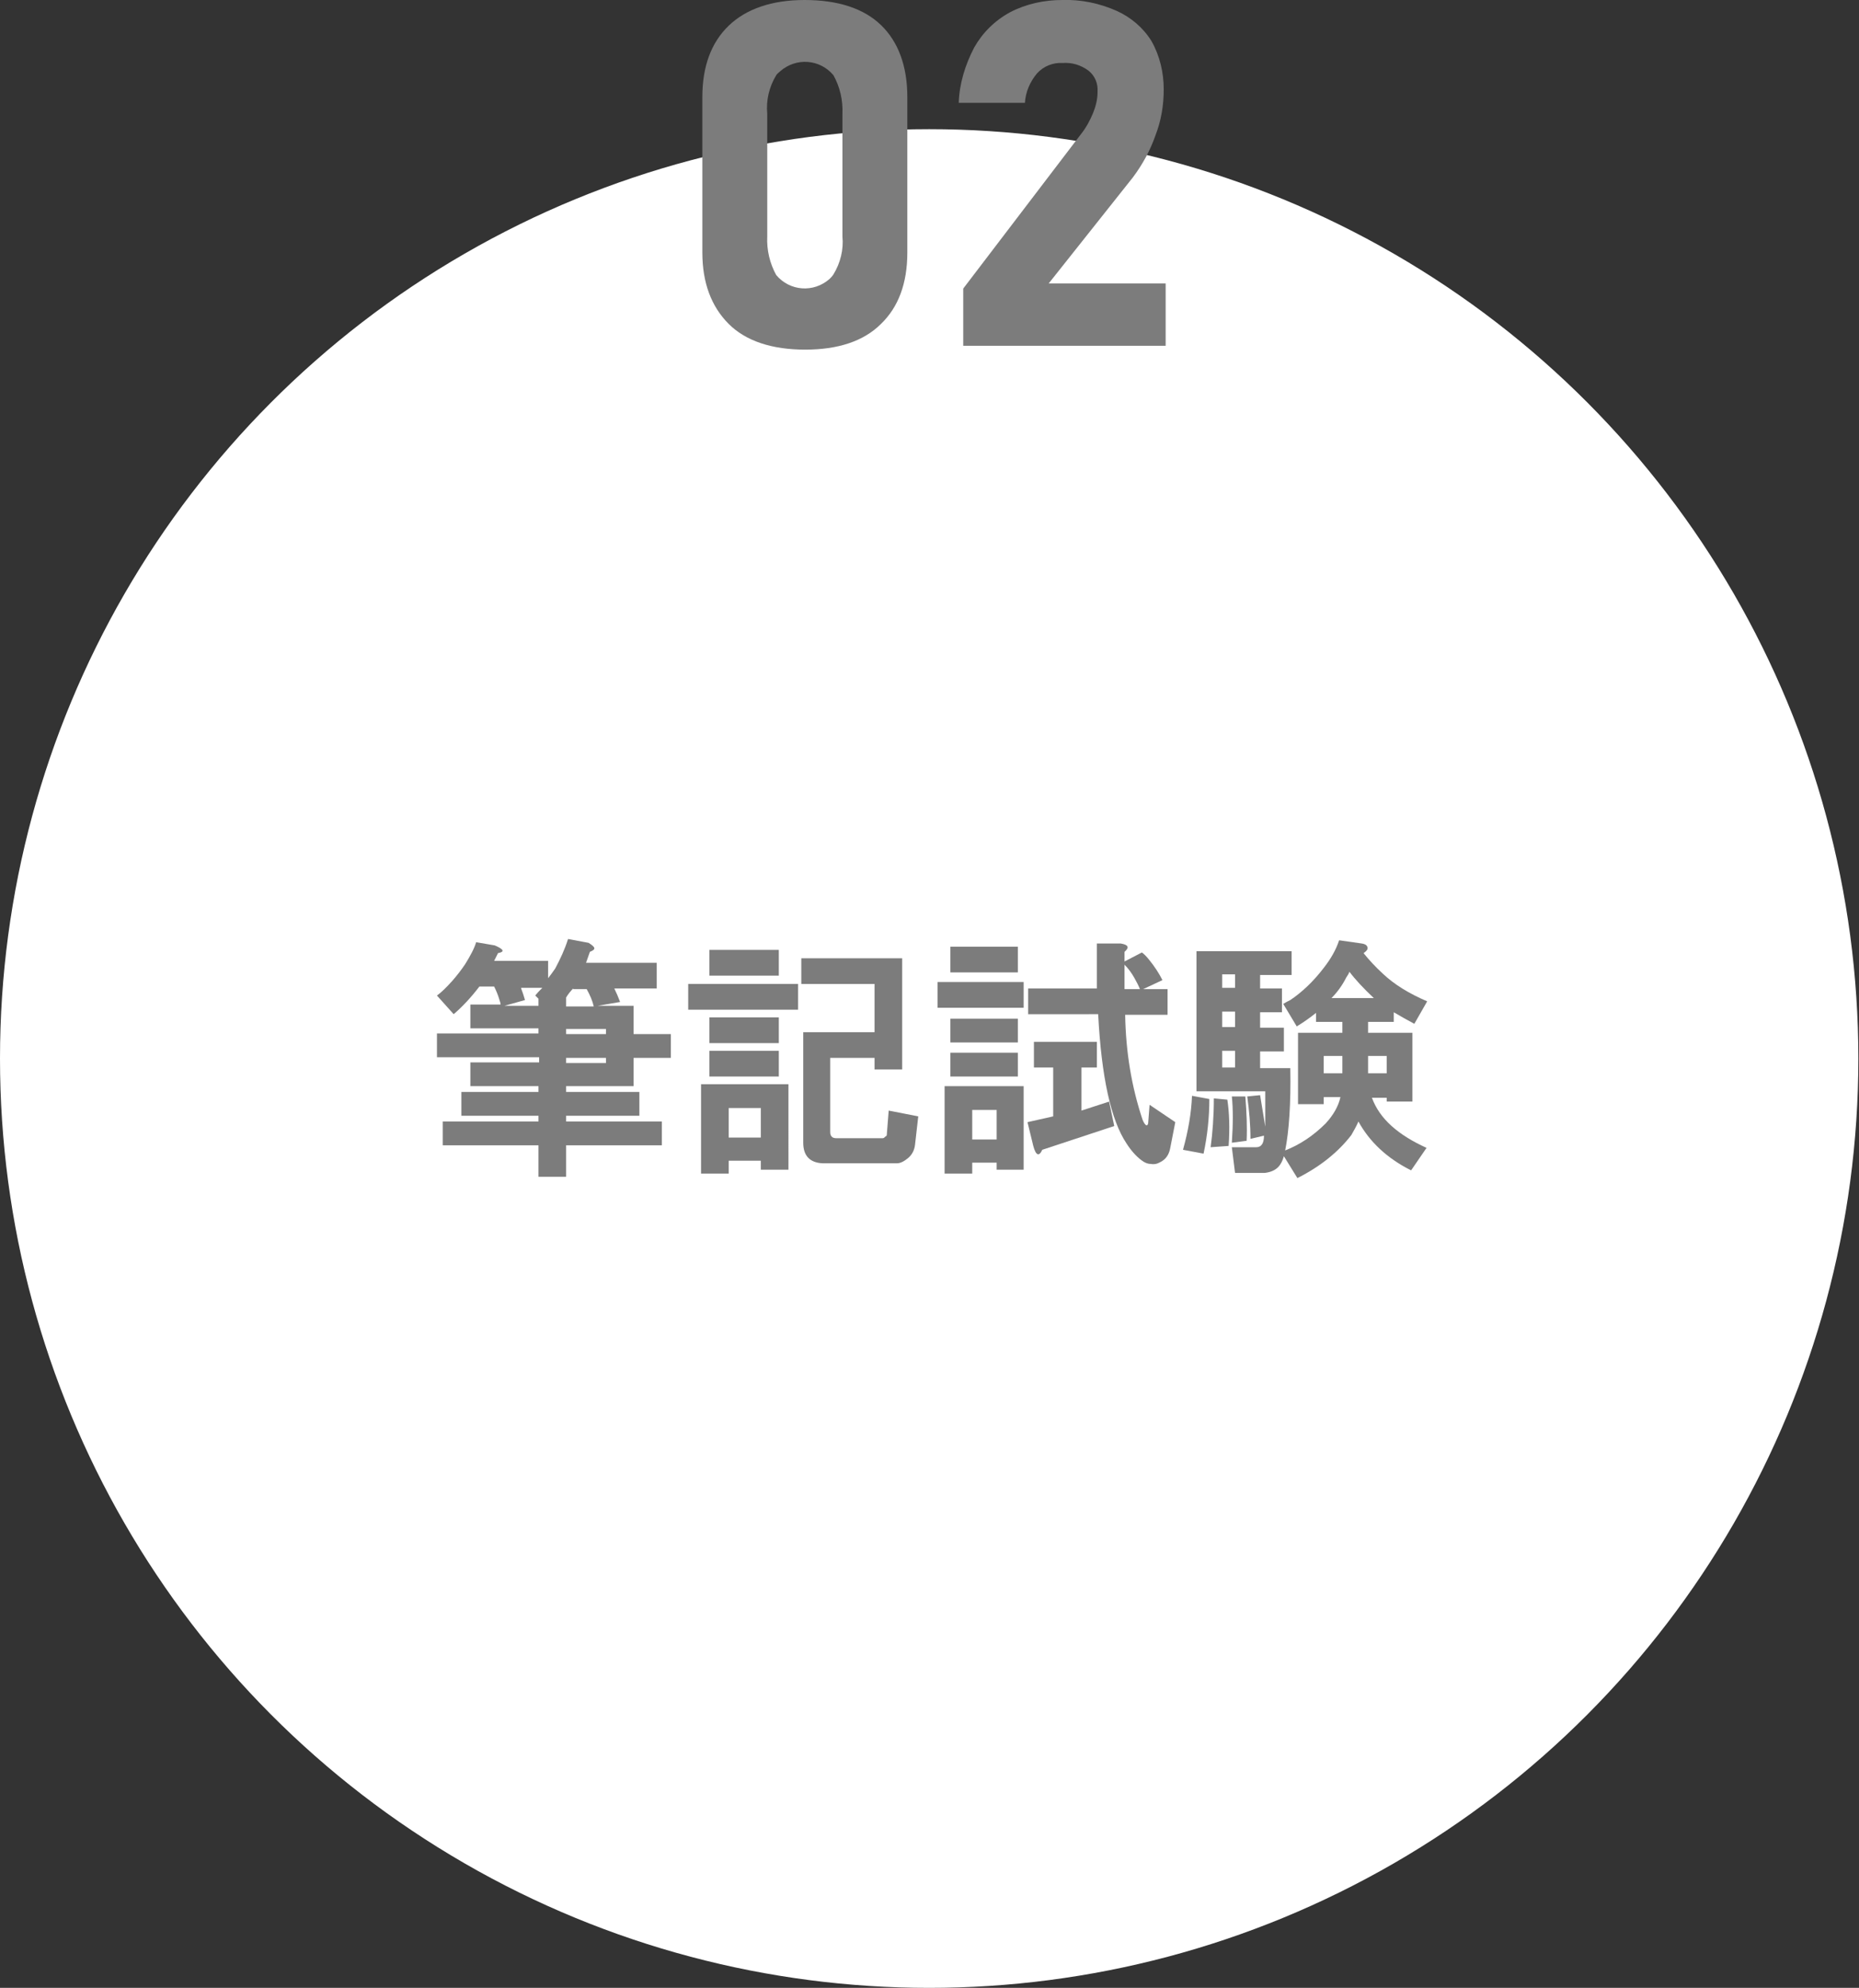
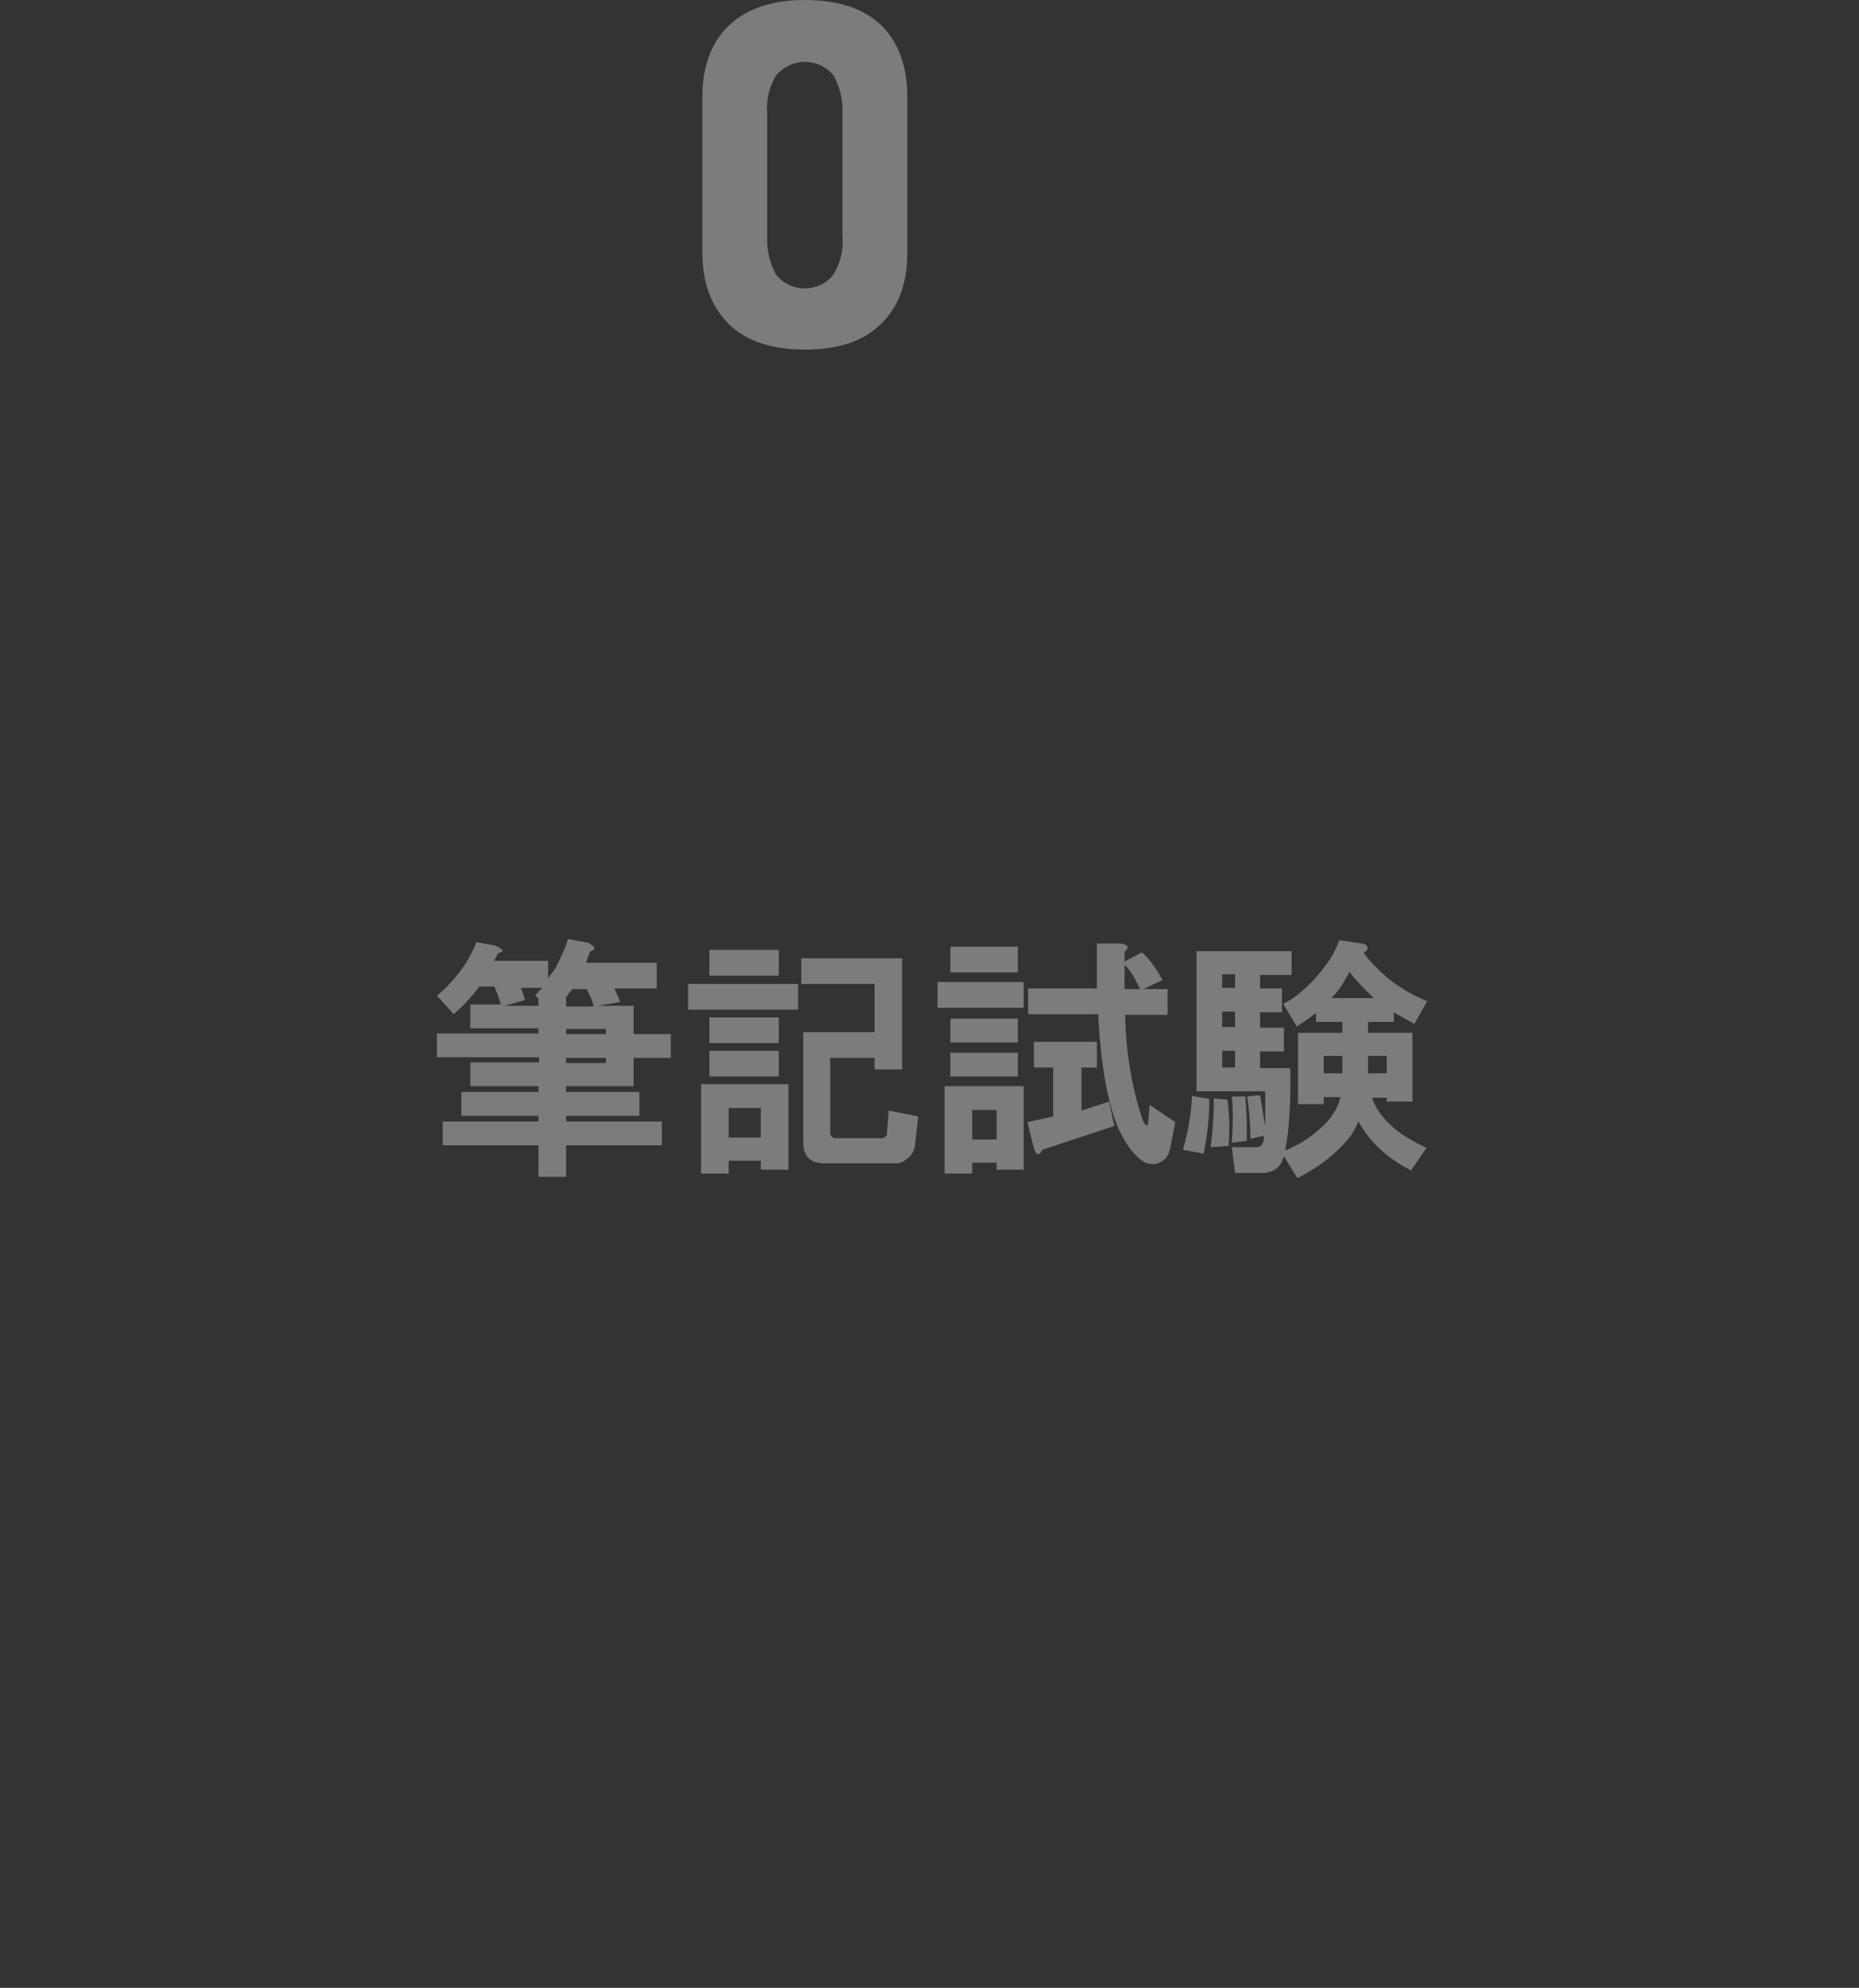
<svg xmlns="http://www.w3.org/2000/svg" version="1.1" id="レイヤー_1" x="0px" y="0px" viewBox="0 0 289.3 309.3" style="enable-background:new 0 0 289.3 309.3;" xml:space="preserve">
  <rect x="0" y="0" width="289.3" height="309.3" fill="#333333" stroke="none" />
  <style type="text/css">
	.st0{fill:#FFFFFF;}
	.st1{enable-background:new    ;}
	.st2{fill:#7C7C7C;}
</style>
  <g id="レイヤー_2_1_">
    <g id="新卒採用">
-       <circle class="st0" cx="144.6" cy="164.7" r="144.6" />
      <g class="st1">
        <path class="st2" d="M91.8,148.1l-0.6,1.7h11v4h-6.6c0.3,0.6,0.6,1.3,0.9,2.1l-3.5,0.6h5.6v4.4h5.8v3.7h-5.8v4.4H88.1v0.9h11.4     v3.7H88.1v0.9h14.9v3.7H88.1v4.9h-4.3v-4.9H68.9v-3.7h14.9v-0.9h-12v-3.7h12V169H73.2v-3.7h10.7v-0.8H68v-3.7h15.8v-0.8H73.2     v-3.7h4.7c0-0.2-0.1-0.5-0.2-0.8c-0.2-0.7-0.5-1.4-0.8-2h-2.3c-1.3,1.7-2.6,3.1-4,4.3l-2.6-2.9c0.7-0.5,1.5-1.3,2.4-2.3     c0.7-0.8,1.4-1.7,2-2.6c0.8-1.3,1.4-2.4,1.7-3.4l2.9,0.5c1.4,0.6,1.6,1,0.5,1.2c-0.2,0.4-0.4,0.8-0.6,1.2h8.4v2.7     c0.3-0.4,0.7-0.9,1.1-1.5c0.8-1.5,1.5-3,2-4.6l3.2,0.6C92.7,147.4,92.8,147.7,91.8,148.1z M81.1,153.8c0.2,0.5,0.4,1.1,0.6,1.8     l-3.2,0.9h5.3v-1.1l-0.5-0.5c0.3-0.4,0.7-0.8,1.1-1.2H81.1z M89.2,153.8c-0.4,0.4-0.8,0.9-1.1,1.4v1.4h4.3     c-0.2-0.9-0.6-1.8-1.1-2.7H89.2z M88.1,160.9h6.2v-0.8h-6.2V160.9z M88.1,164.6v0.8h6.2v-0.8H88.1z" />
        <path class="st2" d="M124.2,157.1h-17.1v-4h17.1V157.1z M122.7,182h-4.3v-1.4h-5v2h-4.3v-13.9h13.6V182z M121.2,151.8h-10.8v-4     h10.8V151.8z M121.2,162.3h-10.8v-4h10.8V162.3z M121.2,167.5h-10.8v-4h10.8V167.5z M113.4,172.4v4.6h5v-4.6H113.4z M140.4,166.4     h-4.3v-1.8h-6.9V176c0,0.3,0,0.6,0.2,0.8c0.1,0.2,0.4,0.3,0.8,0.3h7c0.2,0,0.4,0,0.5-0.2c0.2-0.1,0.3-0.2,0.3-0.3l0.3-3.8     l4.6,0.9l-0.5,4.4c-0.1,0.9-0.5,1.6-1.1,2.1c-0.6,0.5-1.2,0.8-1.7,0.8H128c-2-0.1-3-1.2-3-3.2v-17.2h11.1v-7.5h-11.4v-4h15.7     V166.4z" />
        <path class="st2" d="M159.3,156.8h-13.4v-4h13.4V156.8z M159.4,182h-4.3v-1.1h-3.8v1.7h-4.3V169h12.3V182z M158.4,151.3h-10.5v-4     h10.5V151.3z M158.4,162.2h-10.5v-3.7h10.5V162.2z M158.4,167.5h-10.5v-3.7h10.5V167.5z M151.3,172.7v4.6h3.8v-4.6H151.3z      M162.2,178.9c-0.5,1.1-1,0.9-1.4-0.6l-0.9-3.7l4-0.9v-7.6h-3v-4h9.8v4h-2.4v6.7l4.3-1.4l0.8,3.8L162.2,178.9z M175,148.1v1.5     l2.7-1.4c0.3,0.2,0.7,0.6,1.1,1.1c0.9,1.1,1.6,2.2,2.1,3.2l-3,1.4h3.8v4h-6.6c0.1,5.8,1,11.2,2.7,16.3c0.2,0.5,0.4,0.8,0.6,0.9     c0.2,0,0.3-0.2,0.3-0.6l0.2-2.6l4,2.7l-0.8,4.1c-0.2,1-0.7,1.7-1.5,2.1c-0.5,0.3-1,0.4-1.5,0.3c-0.5,0-1-0.2-1.5-0.6     c-0.8-0.6-1.6-1.5-2.3-2.6c-2.4-3.6-3.9-10.3-4.4-20.1H160v-4h10.7v-7h3.7C175.6,147,175.8,147.4,175,148.1z M175,153.9h2.4     c-0.2-0.5-0.5-1.1-0.9-1.8c-0.4-0.7-0.9-1.4-1.5-2V153.9z" />
        <path class="st2" d="M184.1,178.9c0.8-2.9,1.3-5.7,1.4-8.4l2.7,0.5c0,2.8-0.3,5.7-0.9,8.5L184.1,178.9z M206.3,174.8     c1.2-1.3,2-2.7,2.3-4.1H206v1.1h-4v-11.1h6.9V159h-4.1v-1.4c-1,0.8-2,1.5-3,2.1l-2.1-3.5c0.3-0.2,0.7-0.4,1.1-0.6     c1.8-1.2,3.6-2.9,5.2-5c1.1-1.4,1.9-2.8,2.4-4.3l3.5,0.5c0.7,0.1,1,0.4,0.9,0.9c-0.1,0.2-0.3,0.4-0.6,0.6c0.8,1,1.8,2.1,3,3.2     c1.8,1.7,4.1,3.1,6.9,4.3l-2,3.5c-1.1-0.6-2.2-1.2-3.2-1.8v1.5h-4v1.7h6.9v10.7h-4v-0.6h-2.3c1.2,3.3,4.1,5.8,8.5,7.8l-2.4,3.5     c-3.8-1.9-6.5-4.5-8.2-7.6c-0.3,0.7-0.7,1.4-1.1,2.1c-2,2.6-4.8,4.9-8.4,6.7l-2.1-3.4c-0.2,0.7-0.5,1.3-0.9,1.7     c-0.5,0.5-1.2,0.8-2.1,0.9h-4.6l-0.5-4h3.8c0.8,0,1.2-0.6,1.2-1.8l-2.1,0.5c0-2.2-0.2-4.4-0.5-6.6l2-0.2l0.8,4.9v-5.5h-10.7V148     H201v3.7h-4.9v2.1h3.4v3.7h-3.4v2.4h3.7v3.7h-3.7v2.6h4.7c0.1,5.5-0.2,9.8-0.8,12.8C202.3,178.1,204.4,176.7,206.3,174.8z      M188.4,178.5c0.3-2.2,0.5-4.8,0.5-7.6l2.1,0.2c0.3,2,0.4,4.4,0.2,7.2L188.4,178.5z M190.2,151.6v2.1h2v-2.1H190.2z M190.2,157.4     v2.4h2v-2.4H190.2z M190.2,163.5v2.6h2v-2.6H190.2z M191.7,177.8c0.2-2.9,0.2-5.3,0-7.2h2.1c0.2,2.5,0.3,4.8,0.2,6.9L191.7,177.8     z M206,164.3v2.7h2.9v-2.7H206z M209.5,152.1c-0.6,1.2-1.4,2.3-2.3,3.2h6.6c-1.6-1.5-2.9-2.9-3.8-4.1     C209.9,151.5,209.7,151.8,209.5,152.1z M212.9,164.3v2.7h2.9v-2.7H212.9z" />
      </g>
      <path class="st2" d="M113.4,50.4c-2.7-2.7-4.1-6.4-4.1-11.1V15.1c0-4.8,1.4-8.5,4.1-11.1c2.7-2.6,6.7-4,11.8-4    c5.2,0,9.2,1.3,11.9,3.9s4.1,6.4,4.1,11.2v24.2c0,4.8-1.4,8.5-4.1,11.1c-2.7,2.7-6.7,4-11.8,4S116.1,53.1,113.4,50.4z M129.7,42.7    c1.1-1.8,1.6-3.9,1.4-5.9V17.7c0.1-2.1-0.4-4.2-1.4-6c-2.1-2.5-5.8-2.8-8.3-0.6c-0.2,0.2-0.5,0.4-0.6,0.6c-1.1,1.8-1.6,3.9-1.4,6    v19.1c-0.1,2.1,0.4,4.2,1.4,6c2.1,2.5,5.8,2.8,8.3,0.6C129.3,43.2,129.5,43,129.7,42.7L129.7,42.7z" />
-       <path class="st2" d="M149.9,44.9l18.3-24c0.8-1,1.4-2.1,1.9-3.3c0.4-1,0.7-2.1,0.7-3.2v-0.1c0.1-1.3-0.4-2.5-1.4-3.3    c-1.2-0.9-2.6-1.3-4-1.2c-1.5-0.1-3,0.5-4,1.6c-1.1,1.3-1.8,2.9-1.9,4.6l0,0h-10.3l0,0c0.1-3,1-5.9,2.4-8.6    c1.3-2.3,3.2-4.2,5.6-5.5c2.5-1.3,5.3-1.9,8.1-1.9c2.9-0.1,5.8,0.5,8.5,1.7c2.2,1,4.1,2.6,5.4,4.7c1.3,2.3,1.9,4.9,1.9,7.5l0,0    c0,2.5-0.4,4.9-1.3,7.2c-0.8,2.3-2,4.5-3.5,6.5l-13.1,16.5h18.2v9.7h-31.5V44.9z" />
    </g>
  </g>
</svg>